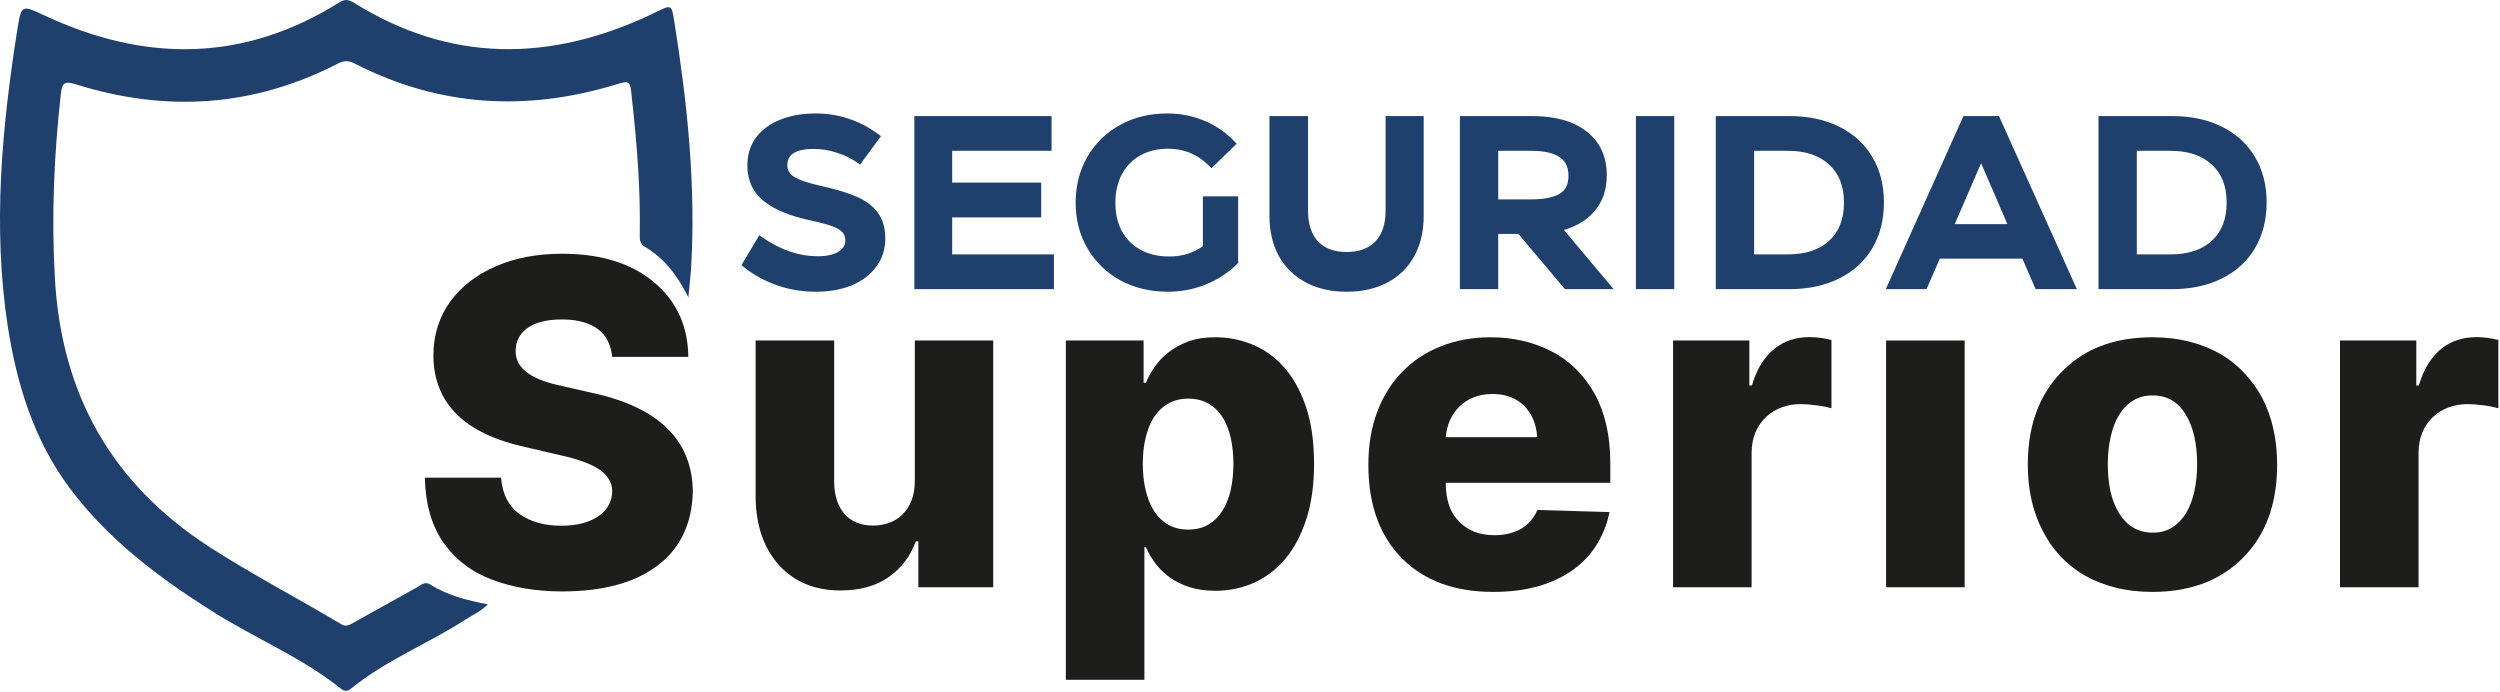
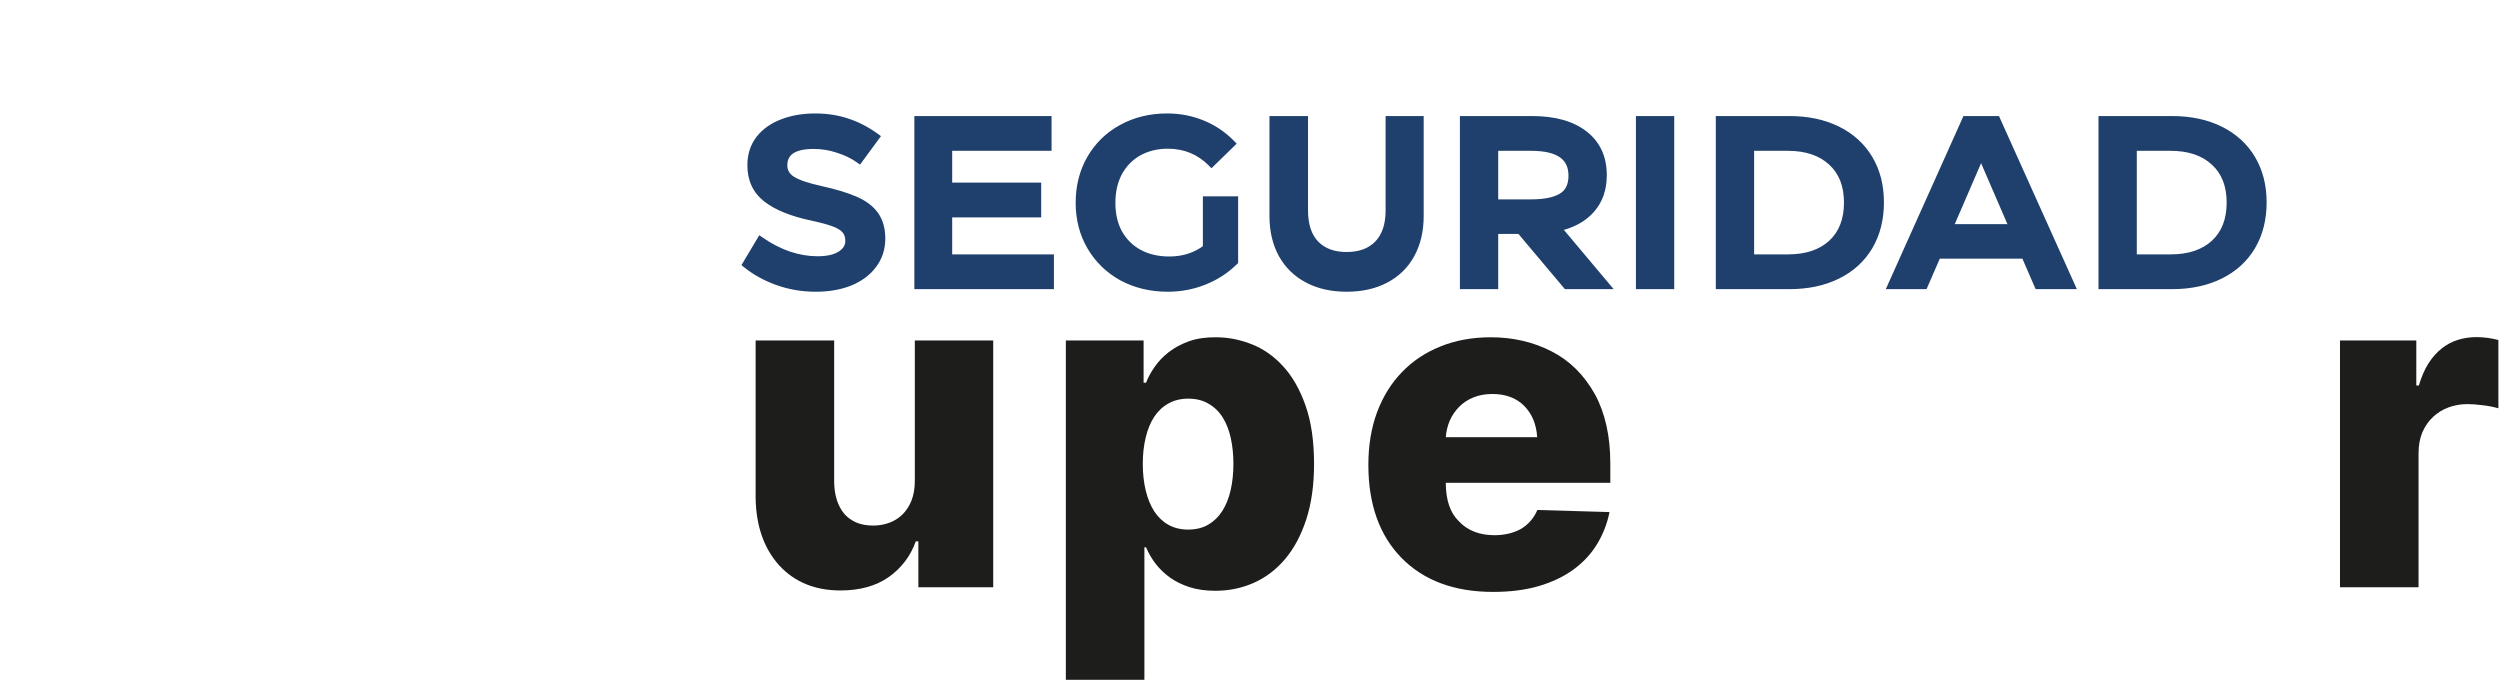
<svg xmlns="http://www.w3.org/2000/svg" width="1271" height="352" viewBox="0 0 1271 352" fill="none">
  <mask id="path-1-outside-1_112_110" maskUnits="userSpaceOnUse" x="376" y="57" width="777" height="92" fill="black">
    <rect fill="white" x="376" y="57" width="777" height="92" />
    <path d="M414.72 146.32C408 146.32 401.6 145.24 395.52 143.08C389.44 140.92 384.12 138 379.56 134.32L386.64 122.44C396.16 129 405.84 132.28 415.68 132.28C420.8 132.28 424.76 131.36 427.56 129.52C430.36 127.68 431.76 125.32 431.76 122.44C431.76 120.12 431.12 118.24 429.84 116.8C428.56 115.36 426.6 114.16 423.96 113.2C421.4 112.24 417.72 111.24 412.92 110.2C402.68 108.04 394.96 104.92 389.76 100.84C384.56 96.76 381.96 91.16 381.96 84.04C381.96 78.92 383.36 74.52 386.16 70.84C389.04 67.16 392.92 64.4 397.8 62.56C402.68 60.64 408.24 59.68 414.48 59.68C420.32 59.68 425.72 60.52 430.68 62.2C435.64 63.8 440.44 66.28 445.08 69.64L436.8 80.92C433.76 78.76 430.2 77.04 426.12 75.76C422.12 74.4 417.96 73.72 413.64 73.72C403.4 73.72 398.28 77.2 398.28 84.16C398.28 87.2 399.68 89.64 402.48 91.48C405.36 93.32 410.24 95 417.12 96.52C424.4 98.12 430.24 99.88 434.64 101.8C439.12 103.72 442.48 106.24 444.72 109.36C446.96 112.48 448.08 116.44 448.08 121.24C448.08 126.36 446.64 130.8 443.76 134.56C440.96 138.32 437.04 141.24 432 143.32C426.96 145.32 421.2 146.32 414.72 146.32ZM482.093 108.52V131.32H533.813V145H466.853V61H532.613V74.68H482.093V94.84H527.333V108.52H482.093ZM593.744 146.32C585.184 146.32 577.464 144.48 570.584 140.8C563.784 137.04 558.464 131.88 554.624 125.32C550.784 118.76 548.864 111.36 548.864 103.12C548.864 94.8 550.744 87.36 554.504 80.8C558.344 74.16 563.624 69 570.344 65.32C577.144 61.56 584.824 59.68 593.384 59.68C599.624 59.68 605.504 60.8 611.024 63.04C616.624 65.28 621.584 68.6 625.904 73L615.944 82.72C609.864 76.64 602.464 73.6 593.744 73.6C588.224 73.6 583.264 74.8 578.864 77.2C574.544 79.6 571.144 83.04 568.664 87.52C566.264 92 565.064 97.2 565.064 103.12C565.064 109.04 566.264 114.2 568.664 118.6C571.144 123 574.584 126.4 578.984 128.8C583.464 131.2 588.624 132.4 594.464 132.4C601.824 132.4 608.184 130.32 613.544 126.16V101.8H627.464V132.88C623.064 137.2 617.944 140.52 612.104 142.84C606.264 145.16 600.144 146.32 593.744 146.32ZM684.6 146.32C677.08 146.32 670.52 144.84 664.92 141.88C659.32 138.92 655 134.72 651.96 129.28C648.92 123.76 647.4 117.28 647.4 109.84V61H663V106.96C663 114.4 664.88 120.12 668.64 124.12C672.48 128.12 677.8 130.12 684.6 130.12C691.48 130.12 696.84 128.12 700.68 124.12C704.52 120.12 706.44 114.4 706.44 106.96V61H721.8V109.84C721.8 117.28 720.28 123.76 717.24 129.28C714.28 134.72 710 138.92 704.4 141.88C698.8 144.84 692.2 146.32 684.6 146.32ZM796.532 145L772.892 116.92H759.692V145H744.212V61H778.892C790.252 61 799.092 63.48 805.412 68.44C811.732 73.32 814.892 80.2 814.892 89.08C814.892 96.12 812.852 101.92 808.772 106.48C804.772 111.04 799.012 114.12 791.492 115.72L816.092 145H796.532ZM759.692 74.68V103.36H778.412C785.372 103.36 790.612 102.28 794.132 100.12C797.652 97.96 799.412 94.36 799.412 89.32C799.412 79.56 792.452 74.68 778.532 74.68H759.692ZM849.176 145H833.696V61H849.176V145ZM874.313 145V61H909.713C918.993 61 927.113 62.72 934.073 66.16C941.033 69.6 946.393 74.48 950.153 80.8C953.913 87.12 955.793 94.48 955.793 102.88C955.793 111.36 953.913 118.8 950.153 125.2C946.393 131.52 941.033 136.4 934.073 139.84C927.113 143.28 918.993 145 909.713 145H874.313ZM909.113 131.32C918.473 131.32 925.873 128.84 931.313 123.88C936.753 118.84 939.473 111.88 939.473 103C939.473 94.12 936.753 87.2 931.313 82.24C925.873 77.2 918.433 74.68 908.993 74.68H889.793V131.32H909.113ZM1052.79 145H1036.23L1029.51 129.52H984.869L978.149 145H961.829L999.509 61H1014.99L1052.79 145ZM1007.19 77.92L990.749 115.96H1023.63L1007.19 77.92ZM1068.87 145V61H1104.27C1113.55 61 1121.67 62.72 1128.63 66.16C1135.59 69.6 1140.95 74.48 1144.71 80.8C1148.47 87.12 1150.35 94.48 1150.35 102.88C1150.35 111.36 1148.47 118.8 1144.71 125.2C1140.95 131.52 1135.59 136.4 1128.63 139.84C1121.67 143.28 1113.55 145 1104.27 145H1068.87ZM1103.67 131.32C1113.03 131.32 1120.43 128.84 1125.87 123.88C1131.31 118.84 1134.03 111.88 1134.03 103C1134.03 94.12 1131.31 87.2 1125.87 82.24C1120.43 77.2 1112.99 74.68 1103.55 74.68H1084.35V131.32H1103.67Z" />
  </mask>
  <path d="M414.72 146.32C408 146.32 401.6 145.24 395.52 143.08C389.44 140.92 384.12 138 379.56 134.32L386.64 122.44C396.16 129 405.84 132.28 415.68 132.28C420.8 132.28 424.76 131.36 427.56 129.52C430.36 127.68 431.76 125.32 431.76 122.44C431.76 120.12 431.12 118.24 429.84 116.8C428.56 115.36 426.6 114.16 423.96 113.2C421.4 112.24 417.72 111.24 412.92 110.2C402.68 108.04 394.96 104.92 389.76 100.84C384.56 96.76 381.96 91.16 381.96 84.04C381.96 78.92 383.36 74.52 386.16 70.84C389.04 67.16 392.92 64.4 397.8 62.56C402.68 60.64 408.24 59.68 414.48 59.68C420.32 59.68 425.72 60.52 430.68 62.2C435.64 63.8 440.44 66.28 445.08 69.64L436.8 80.92C433.76 78.76 430.2 77.04 426.12 75.76C422.12 74.4 417.96 73.72 413.64 73.72C403.4 73.72 398.28 77.2 398.28 84.16C398.28 87.2 399.68 89.64 402.48 91.48C405.36 93.32 410.24 95 417.12 96.52C424.4 98.12 430.24 99.88 434.64 101.8C439.12 103.72 442.48 106.24 444.72 109.36C446.96 112.48 448.08 116.44 448.08 121.24C448.08 126.36 446.64 130.8 443.76 134.56C440.96 138.32 437.04 141.24 432 143.32C426.96 145.32 421.2 146.32 414.72 146.32ZM482.093 108.52V131.32H533.813V145H466.853V61H532.613V74.68H482.093V94.84H527.333V108.52H482.093ZM593.744 146.32C585.184 146.32 577.464 144.48 570.584 140.8C563.784 137.04 558.464 131.88 554.624 125.32C550.784 118.76 548.864 111.36 548.864 103.12C548.864 94.8 550.744 87.36 554.504 80.8C558.344 74.16 563.624 69 570.344 65.32C577.144 61.56 584.824 59.68 593.384 59.68C599.624 59.68 605.504 60.8 611.024 63.04C616.624 65.28 621.584 68.6 625.904 73L615.944 82.72C609.864 76.64 602.464 73.6 593.744 73.6C588.224 73.6 583.264 74.8 578.864 77.2C574.544 79.6 571.144 83.04 568.664 87.52C566.264 92 565.064 97.2 565.064 103.12C565.064 109.04 566.264 114.2 568.664 118.6C571.144 123 574.584 126.4 578.984 128.8C583.464 131.2 588.624 132.4 594.464 132.4C601.824 132.4 608.184 130.32 613.544 126.16V101.8H627.464V132.88C623.064 137.2 617.944 140.52 612.104 142.84C606.264 145.16 600.144 146.32 593.744 146.32ZM684.6 146.32C677.08 146.32 670.52 144.84 664.92 141.88C659.32 138.92 655 134.72 651.96 129.28C648.92 123.76 647.4 117.28 647.4 109.84V61H663V106.96C663 114.4 664.88 120.12 668.64 124.12C672.48 128.12 677.8 130.12 684.6 130.12C691.48 130.12 696.84 128.12 700.68 124.12C704.52 120.12 706.44 114.4 706.44 106.96V61H721.8V109.84C721.8 117.28 720.28 123.76 717.24 129.28C714.28 134.72 710 138.92 704.4 141.88C698.8 144.84 692.2 146.32 684.6 146.32ZM796.532 145L772.892 116.92H759.692V145H744.212V61H778.892C790.252 61 799.092 63.48 805.412 68.44C811.732 73.32 814.892 80.2 814.892 89.08C814.892 96.12 812.852 101.92 808.772 106.48C804.772 111.04 799.012 114.12 791.492 115.72L816.092 145H796.532ZM759.692 74.68V103.36H778.412C785.372 103.36 790.612 102.28 794.132 100.12C797.652 97.96 799.412 94.36 799.412 89.32C799.412 79.56 792.452 74.68 778.532 74.68H759.692ZM849.176 145H833.696V61H849.176V145ZM874.313 145V61H909.713C918.993 61 927.113 62.72 934.073 66.16C941.033 69.6 946.393 74.48 950.153 80.8C953.913 87.12 955.793 94.48 955.793 102.88C955.793 111.36 953.913 118.8 950.153 125.2C946.393 131.52 941.033 136.4 934.073 139.84C927.113 143.28 918.993 145 909.713 145H874.313ZM909.113 131.32C918.473 131.32 925.873 128.84 931.313 123.88C936.753 118.84 939.473 111.88 939.473 103C939.473 94.12 936.753 87.2 931.313 82.24C925.873 77.2 918.433 74.68 908.993 74.68H889.793V131.32H909.113ZM1052.79 145H1036.23L1029.51 129.52H984.869L978.149 145H961.829L999.509 61H1014.99L1052.79 145ZM1007.19 77.92L990.749 115.96H1023.63L1007.19 77.92ZM1068.87 145V61H1104.27C1113.55 61 1121.67 62.72 1128.63 66.16C1135.59 69.6 1140.95 74.48 1144.71 80.8C1148.47 87.12 1150.35 94.48 1150.35 102.88C1150.35 111.36 1148.47 118.8 1144.71 125.2C1140.95 131.52 1135.59 136.4 1128.63 139.84C1121.67 143.28 1113.55 145 1104.27 145H1068.87ZM1103.67 131.32C1113.03 131.32 1120.43 128.84 1125.87 123.88C1131.31 118.84 1134.03 111.88 1134.03 103C1134.03 94.12 1131.31 87.2 1125.87 82.24C1120.43 77.2 1112.99 74.68 1103.55 74.68H1084.35V131.32H1103.67Z" fill="#1F406D" />
  <path d="M395.52 143.08L394.85 144.965L395.52 143.08ZM379.56 134.32L377.842 133.296L376.954 134.787L378.304 135.876L379.56 134.32ZM386.64 122.44L387.775 120.793L386.016 119.581L384.922 121.416L386.64 122.44ZM423.96 113.2L423.258 115.073L423.267 115.076L423.277 115.08L423.96 113.2ZM412.92 110.2L413.344 108.245L413.333 108.243L412.92 110.2ZM389.76 100.84L390.995 99.266L390.995 99.266L389.76 100.84ZM386.16 70.84L384.585 69.607L384.577 69.618L384.568 69.629L386.16 70.84ZM397.8 62.56L398.506 64.431L398.519 64.426L398.532 64.421L397.8 62.56ZM430.68 62.2L430.038 64.094L430.052 64.099L430.066 64.103L430.68 62.2ZM445.08 69.64L446.692 70.823L447.883 69.201L446.253 68.02L445.08 69.64ZM436.8 80.92L435.642 82.55L437.247 83.691L438.412 82.103L436.8 80.92ZM426.12 75.76L425.476 77.653L425.499 77.661L425.521 77.668L426.12 75.76ZM402.48 91.48L401.382 93.151L401.392 93.159L401.403 93.165L402.48 91.48ZM417.12 96.52L416.689 98.473L416.691 98.473L417.12 96.52ZM434.64 101.8L433.84 103.633L433.852 103.638L434.64 101.8ZM443.76 134.56L442.172 133.344L442.164 133.355L442.156 133.365L443.76 134.56ZM432 143.32L432.738 145.179L432.75 145.174L432.763 145.169L432 143.32ZM414.72 146.32V144.32C408.219 144.32 402.046 143.276 396.19 141.195L395.52 143.08L394.85 144.965C401.154 147.204 407.781 148.32 414.72 148.32V146.32ZM395.52 143.08L396.19 141.195C390.301 139.103 385.184 136.288 380.816 132.764L379.56 134.32L378.304 135.876C383.056 139.712 388.579 142.737 394.85 144.965L395.52 143.08ZM379.56 134.32L381.278 135.344L388.358 123.464L386.64 122.44L384.922 121.416L377.842 133.296L379.56 134.32ZM386.64 122.44L385.505 124.087C395.299 130.836 405.368 134.28 415.68 134.28V132.28V130.28C406.312 130.28 397.021 127.164 387.775 120.793L386.64 122.44ZM415.68 132.28V134.28C420.999 134.28 425.402 133.331 428.658 131.191L427.56 129.52L426.462 127.849C424.118 129.389 420.601 130.28 415.68 130.28V132.28ZM427.56 129.52L428.658 131.191C431.914 129.052 433.76 126.112 433.76 122.44H431.76H429.76C429.76 124.528 428.806 126.308 426.462 127.849L427.56 129.52ZM431.76 122.44H433.76C433.76 119.735 433.004 117.349 431.335 115.471L429.84 116.8L428.345 118.129C429.236 119.131 429.76 120.505 429.76 122.44H431.76ZM429.84 116.8L431.335 115.471C429.756 113.695 427.462 112.345 424.643 111.32L423.96 113.2L423.277 115.08C425.738 115.975 427.364 117.025 428.345 118.129L429.84 116.8ZM423.96 113.2L424.662 111.327C421.967 110.317 418.176 109.292 413.344 108.245L412.92 110.2L412.496 112.155C417.264 113.188 420.833 114.163 423.258 115.073L423.96 113.2ZM412.92 110.2L413.333 108.243C403.236 106.113 395.853 103.079 390.995 99.266L389.76 100.84L388.525 102.413C394.067 106.761 402.124 109.967 412.507 112.157L412.92 110.2ZM389.76 100.84L390.995 99.266C386.319 95.598 383.96 90.6 383.96 84.04H381.96H379.96C379.96 91.72 382.801 97.922 388.525 102.413L389.76 100.84ZM381.96 84.04H383.96C383.96 79.308 385.245 75.345 387.752 72.051L386.16 70.84L384.568 69.629C381.475 73.695 379.96 78.532 379.96 84.04H381.96ZM386.16 70.84L387.735 72.073C390.364 68.714 393.928 66.157 398.506 64.431L397.8 62.56L397.094 60.689C391.912 62.642 387.716 65.606 384.585 69.607L386.16 70.84ZM397.8 62.56L398.532 64.421C403.139 62.608 408.444 61.68 414.48 61.68V59.68V57.68C408.036 57.68 402.221 58.672 397.068 60.699L397.8 62.56ZM414.48 59.68V61.68C420.127 61.68 425.307 62.492 430.038 64.094L430.68 62.2L431.322 60.306C426.133 58.548 420.513 57.68 414.48 57.68V59.68ZM430.68 62.2L430.066 64.103C434.807 65.633 439.42 68.011 443.907 71.26L445.08 69.64L446.253 68.02C441.46 64.549 436.473 61.967 431.294 60.297L430.68 62.2ZM445.08 69.64L443.468 68.457L435.188 79.737L436.8 80.92L438.412 82.103L446.692 70.823L445.08 69.64ZM436.8 80.92L437.958 79.29C434.725 76.992 430.97 75.185 426.719 73.852L426.12 75.76L425.521 77.668C429.43 78.895 432.795 80.528 435.642 82.55L436.8 80.92ZM426.12 75.76L426.764 73.867C422.552 72.434 418.174 71.72 413.64 71.72V73.72V75.72C417.746 75.72 421.688 76.366 425.476 77.653L426.12 75.76ZM413.64 73.72V71.72C408.356 71.72 404.04 72.606 400.996 74.676C397.813 76.839 396.28 80.114 396.28 84.16H398.28H400.28C400.28 81.246 401.307 79.301 403.244 77.984C405.32 76.573 408.684 75.72 413.64 75.72V73.72ZM398.28 84.16H396.28C396.28 87.951 398.087 90.986 401.382 93.151L402.48 91.48L403.578 89.809C401.273 88.294 400.28 86.449 400.28 84.16H398.28ZM402.48 91.48L401.403 93.165C404.597 95.206 409.77 96.944 416.689 98.473L417.12 96.52L417.551 94.567C410.71 93.056 406.123 91.434 403.557 89.795L402.48 91.48ZM417.12 96.52L416.691 98.473C423.905 100.059 429.606 101.785 433.84 103.633L434.64 101.8L435.44 99.967C430.874 97.975 424.895 96.181 417.549 94.567L417.12 96.52ZM434.64 101.8L433.852 103.638C438.086 105.453 441.118 107.772 443.095 110.526L444.72 109.36L446.345 108.194C443.842 104.708 440.154 101.987 435.428 99.962L434.64 101.8ZM444.72 109.36L443.095 110.526C445.036 113.23 446.08 116.753 446.08 121.24H448.08H450.08C450.08 116.127 448.884 111.73 446.345 108.194L444.72 109.36ZM448.08 121.24H446.08C446.08 125.958 444.763 129.962 442.172 133.344L443.76 134.56L445.348 135.776C448.517 131.638 450.08 126.762 450.08 121.24H448.08ZM443.76 134.56L442.156 133.365C439.605 136.791 435.998 139.506 431.237 141.471L432 143.32L432.763 145.169C438.082 142.974 442.315 139.849 445.364 135.755L443.76 134.56ZM432 143.32L431.262 141.461C426.498 143.352 420.996 144.32 414.72 144.32V146.32V148.32C421.404 148.32 427.422 147.288 432.738 145.179L432 143.32ZM482.093 108.52V106.52H480.093V108.52H482.093ZM482.093 131.32H480.093V133.32H482.093V131.32ZM533.813 131.32H535.813V129.32H533.813V131.32ZM533.813 145V147H535.813V145H533.813ZM466.853 145H464.853V147H466.853V145ZM466.853 61V59H464.853V61H466.853ZM532.613 61H534.613V59H532.613V61ZM532.613 74.68V76.68H534.613V74.68H532.613ZM482.093 74.68V72.68H480.093V74.68H482.093ZM482.093 94.84H480.093V96.84H482.093V94.84ZM527.333 94.84H529.333V92.84H527.333V94.84ZM527.333 108.52V110.52H529.333V108.52H527.333ZM482.093 108.52H480.093V131.32H482.093H484.093V108.52H482.093ZM482.093 131.32V133.32H533.813V131.32V129.32H482.093V131.32ZM533.813 131.32H531.813V145H533.813H535.813V131.32H533.813ZM533.813 145V143H466.853V145V147H533.813V145ZM466.853 145H468.853V61H466.853H464.853V145H466.853ZM466.853 61V63H532.613V61V59H466.853V61ZM532.613 61H530.613V74.68H532.613H534.613V61H532.613ZM532.613 74.68V72.68H482.093V74.68V76.68H532.613V74.68ZM482.093 74.68H480.093V94.84H482.093H484.093V74.68H482.093ZM482.093 94.84V96.84H527.333V94.84V92.84H482.093V94.84ZM527.333 94.84H525.333V108.52H527.333H529.333V94.84H527.333ZM527.333 108.52V106.52H482.093V108.52V110.52H527.333V108.52ZM570.584 140.8L569.616 142.55L569.628 142.557L569.641 142.564L570.584 140.8ZM554.504 80.8L552.773 79.799L552.769 79.805L554.504 80.8ZM570.344 65.32L571.305 67.074L571.312 67.07L570.344 65.32ZM611.024 63.04L610.272 64.893L610.281 64.897L611.024 63.04ZM625.904 73L627.301 74.431L628.737 73.03L627.331 71.599L625.904 73ZM615.944 82.72L614.53 84.134L615.927 85.531L617.341 84.151L615.944 82.72ZM578.864 77.2L577.906 75.444L577.9 75.448L577.893 75.452L578.864 77.2ZM568.664 87.52L566.914 86.551L566.908 86.563L566.901 86.576L568.664 87.52ZM568.664 118.6L566.908 119.558L566.915 119.57L566.922 119.582L568.664 118.6ZM578.984 128.8L578.026 130.556L578.033 130.559L578.04 130.563L578.984 128.8ZM613.544 126.16L614.77 127.74L615.544 127.139V126.16H613.544ZM613.544 101.8V99.8H611.544V101.8H613.544ZM627.464 101.8H629.464V99.8H627.464V101.8ZM627.464 132.88L628.865 134.307L629.464 133.719V132.88H627.464ZM612.104 142.84L611.366 140.981L612.104 142.84ZM593.744 146.32V144.32C585.481 144.32 578.09 142.547 571.527 139.036L570.584 140.8L569.641 142.564C576.838 146.413 584.888 148.32 593.744 148.32V146.32ZM570.584 140.8L571.552 139.05C565.059 135.46 560.004 130.552 556.35 124.31L554.624 125.32L552.898 126.33C556.924 133.208 562.509 138.62 569.616 142.55L570.584 140.8ZM554.624 125.32L556.35 124.31C552.704 118.082 550.864 111.036 550.864 103.12H548.864H546.864C546.864 111.684 548.864 119.438 552.898 126.33L554.624 125.32ZM548.864 103.12H550.864C550.864 95.113 552.67 88.022 556.239 81.795L554.504 80.8L552.769 79.805C548.818 86.698 546.864 94.487 546.864 103.12H548.864ZM554.504 80.8L556.235 81.801C559.892 75.478 564.906 70.578 571.305 67.074L570.344 65.32L569.383 63.566C562.342 67.422 556.796 72.842 552.773 79.799L554.504 80.8ZM570.344 65.32L571.312 67.07C577.786 63.49 585.127 61.68 593.384 61.68V59.68V57.68C584.521 57.68 576.502 59.63 569.376 63.57L570.344 65.32ZM593.384 59.68V61.68C599.379 61.68 605.002 62.755 610.272 64.893L611.024 63.04L611.776 61.187C606.006 58.845 599.869 57.68 593.384 57.68V59.68ZM611.024 63.04L610.281 64.897C615.618 67.032 620.347 70.194 624.477 74.401L625.904 73L627.331 71.599C622.822 67.006 617.63 63.528 611.767 61.183L611.024 63.04ZM625.904 73L624.507 71.569L614.547 81.289L615.944 82.72L617.341 84.151L627.301 74.431L625.904 73ZM615.944 82.72L617.358 81.306C610.897 74.845 602.986 71.6 593.744 71.6V73.6V75.6C601.942 75.6 608.831 78.435 614.53 84.134L615.944 82.72ZM593.744 73.6V71.6C587.924 71.6 582.629 72.868 577.906 75.444L578.864 77.2L579.822 78.956C583.899 76.732 588.524 75.6 593.744 75.6V73.6ZM578.864 77.2L577.893 75.452C573.233 78.04 569.569 81.756 566.914 86.551L568.664 87.52L570.414 88.489C572.719 84.324 575.855 81.16 579.835 78.948L578.864 77.2ZM568.664 87.52L566.901 86.576C564.322 91.391 563.064 96.925 563.064 103.12H565.064H567.064C567.064 97.475 568.206 92.609 570.427 88.464L568.664 87.52ZM565.064 103.12H563.064C563.064 109.314 564.321 114.815 566.908 119.558L568.664 118.6L570.42 117.642C568.207 113.585 567.064 108.766 567.064 103.12H565.064ZM568.664 118.6L566.922 119.582C569.584 124.306 573.295 127.975 578.026 130.556L578.984 128.8L579.942 127.044C575.873 124.825 572.704 121.694 570.406 117.618L568.664 118.6ZM578.984 128.8L578.04 130.563C582.851 133.14 588.344 134.4 594.464 134.4V132.4V130.4C588.904 130.4 584.077 129.26 579.929 127.037L578.984 128.8ZM594.464 132.4V134.4C602.228 134.4 609.029 132.196 614.77 127.74L613.544 126.16L612.318 124.58C607.339 128.444 601.42 130.4 594.464 130.4V132.4ZM613.544 126.16H615.544V101.8H613.544H611.544V126.16H613.544ZM613.544 101.8V103.8H627.464V101.8V99.8H613.544V101.8ZM627.464 101.8H625.464V132.88H627.464H629.464V101.8H627.464ZM627.464 132.88L626.063 131.453C621.857 135.583 616.963 138.758 611.366 140.981L612.104 142.84L612.842 144.699C618.925 142.282 624.272 138.817 628.865 134.307L627.464 132.88ZM612.104 142.84L611.366 140.981C605.765 143.206 599.896 144.32 593.744 144.32V146.32V148.32C600.392 148.32 606.763 147.114 612.842 144.699L612.104 142.84ZM664.92 141.88L663.985 143.648L663.985 143.648L664.92 141.88ZM651.96 129.28L650.208 130.245L650.214 130.256L651.96 129.28ZM647.4 61V59H645.4V61H647.4ZM663 61H665V59H663V61ZM668.64 124.12L667.183 125.49L667.19 125.497L667.197 125.505L668.64 124.12ZM700.68 124.12L699.237 122.735L699.237 122.735L700.68 124.12ZM706.44 61V59H704.44V61H706.44ZM721.8 61H723.8V59H721.8V61ZM717.24 129.28L715.488 128.315L715.483 128.324L717.24 129.28ZM704.4 141.88L703.465 140.112L704.4 141.88ZM684.6 146.32V144.32C677.345 144.32 671.117 142.893 665.855 140.112L664.92 141.88L663.985 143.648C669.923 146.787 676.815 148.32 684.6 148.32V146.32ZM664.92 141.88L665.855 140.112C660.59 137.329 656.554 133.402 653.706 128.304L651.96 129.28L650.214 130.256C653.446 136.038 658.05 140.511 663.985 143.648L664.92 141.88ZM651.96 129.28L653.712 128.315C650.862 123.14 649.4 117.004 649.4 109.84H647.4H645.4C645.4 117.556 646.978 124.38 650.208 130.245L651.96 129.28ZM647.4 109.84H649.4V61H647.4H645.4V109.84H647.4ZM647.4 61V63H663V61V59H647.4V61ZM663 61H661V106.96H663H665V61H663ZM663 106.96H661C661 114.725 662.966 121.004 667.183 125.49L668.64 124.12L670.097 122.75C666.794 119.236 665 114.075 665 106.96H663ZM668.64 124.12L667.197 125.505C671.497 129.984 677.387 132.12 684.6 132.12V130.12V128.12C678.213 128.12 673.463 126.256 670.083 122.735L668.64 124.12ZM684.6 130.12V132.12C691.885 132.12 697.819 129.988 702.123 125.505L700.68 124.12L699.237 122.735C695.861 126.252 691.075 128.12 684.6 128.12V130.12ZM700.68 124.12L702.123 125.505C706.429 121.02 708.44 114.736 708.44 106.96H706.44H704.44C704.44 114.064 702.611 119.22 699.237 122.735L700.68 124.12ZM706.44 106.96H708.44V61H706.44H704.44V106.96H706.44ZM706.44 61V63H721.8V61V59H706.44V61ZM721.8 61H719.8V109.84H721.8H723.8V61H721.8ZM721.8 109.84H719.8C719.8 117.004 718.338 123.14 715.488 128.315L717.24 129.28L718.992 130.245C722.222 124.38 723.8 117.556 723.8 109.84H721.8ZM717.24 129.28L715.483 128.324C712.716 133.41 708.726 137.331 703.465 140.112L704.4 141.88L705.335 143.648C711.274 140.509 715.844 136.03 718.997 130.236L717.24 129.28ZM704.4 141.88L703.465 140.112C698.206 142.892 691.939 144.32 684.6 144.32V146.32V148.32C692.461 148.32 699.394 146.788 705.335 143.648L704.4 141.88ZM796.532 145L795.002 146.288L795.601 147H796.532V145ZM772.892 116.92L774.422 115.632L773.823 114.92H772.892V116.92ZM759.692 116.92V114.92H757.692V116.92H759.692ZM759.692 145V147H761.692V145H759.692ZM744.212 145H742.212V147H744.212V145ZM744.212 61V59H742.212V61H744.212ZM805.412 68.44L804.177 70.013L804.183 70.018L804.19 70.023L805.412 68.44ZM808.772 106.48L807.281 105.146L807.275 105.154L807.268 105.161L808.772 106.48ZM791.492 115.72L791.076 113.764L787.818 114.457L789.961 117.007L791.492 115.72ZM816.092 145V147H820.384L817.623 143.713L816.092 145ZM759.692 74.68V72.68H757.692V74.68H759.692ZM759.692 103.36H757.692V105.36H759.692V103.36ZM794.132 100.12L793.086 98.415L793.086 98.415L794.132 100.12ZM796.532 145L798.062 143.712L774.422 115.632L772.892 116.92L771.362 118.208L795.002 146.288L796.532 145ZM772.892 116.92V114.92H759.692V116.92V118.92H772.892V116.92ZM759.692 116.92H757.692V145H759.692H761.692V116.92H759.692ZM759.692 145V143H744.212V145V147H759.692V145ZM744.212 145H746.212V61H744.212H742.212V145H744.212ZM744.212 61V63H778.892V61V59H744.212V61ZM778.892 61V63C789.985 63 798.329 65.424 804.177 70.013L805.412 68.44L806.647 66.867C799.854 61.536 790.518 59 778.892 59V61ZM805.412 68.44L804.19 70.023C809.959 74.478 812.892 80.74 812.892 89.08H814.892H816.892C816.892 79.66 813.504 72.162 806.634 66.857L805.412 68.44ZM814.892 89.08H812.892C812.892 95.707 810.984 101.008 807.281 105.146L808.772 106.48L810.262 107.814C814.72 102.832 816.892 96.533 816.892 89.08H814.892ZM808.772 106.48L807.268 105.161C803.621 109.319 798.288 112.229 791.076 113.764L791.492 115.72L791.908 117.676C799.736 116.011 805.923 112.761 810.275 107.799L808.772 106.48ZM791.492 115.72L789.961 117.007L814.561 146.287L816.092 145L817.623 143.713L793.023 114.433L791.492 115.72ZM816.092 145V143H796.532V145V147H816.092V145ZM759.692 74.68H757.692V103.36H759.692H761.692V74.68H759.692ZM759.692 103.36V105.36H778.412V103.36V101.36H759.692V103.36ZM778.412 103.36V105.36C785.517 105.36 791.195 104.269 795.178 101.825L794.132 100.12L793.086 98.415C790.029 100.291 785.227 101.36 778.412 101.36V103.36ZM794.132 100.12L795.178 101.825C799.428 99.217 801.412 94.878 801.412 89.32H799.412H797.412C797.412 93.842 795.876 96.703 793.086 98.415L794.132 100.12ZM799.412 89.32H801.412C801.412 83.899 799.439 79.576 795.34 76.702C791.37 73.919 785.664 72.68 778.532 72.68V74.68V76.68C785.319 76.68 790.053 77.881 793.044 79.978C795.905 81.984 797.412 84.981 797.412 89.32H799.412ZM778.532 74.68V72.68H759.692V74.68V76.68H778.532V74.68ZM849.176 145V147H851.176V145H849.176ZM833.696 145H831.696V147H833.696V145ZM833.696 61V59H831.696V61H833.696ZM849.176 61H851.176V59H849.176V61ZM849.176 145V143H833.696V145V147H849.176V145ZM833.696 145H835.696V61H833.696H831.696V145H833.696ZM833.696 61V63H849.176V61V59H833.696V61ZM849.176 61H847.176V145H849.176H851.176V61H849.176ZM874.313 145H872.313V147H874.313V145ZM874.313 61V59H872.313V61H874.313ZM934.073 66.16L933.187 67.953L933.187 67.953L934.073 66.16ZM950.153 125.2L951.872 126.223L951.878 126.213L950.153 125.2ZM934.073 139.84L933.187 138.047L934.073 139.84ZM931.313 123.88L932.661 125.358L932.667 125.353L932.673 125.347L931.313 123.88ZM931.313 82.24L929.954 83.707L929.96 83.713L929.966 83.718L931.313 82.24ZM889.793 74.68V72.68H887.793V74.68H889.793ZM889.793 131.32H887.793V133.32H889.793V131.32ZM874.313 145H876.313V61H874.313H872.313V145H874.313ZM874.313 61V63H909.713V61V59H874.313V61ZM909.713 61V63C918.746 63 926.552 64.673 933.187 67.953L934.073 66.16L934.96 64.367C927.675 60.767 919.241 59 909.713 59V61ZM934.073 66.16L933.187 67.953C939.821 71.232 944.883 75.853 948.435 81.823L950.153 80.8L951.872 79.777C947.904 73.107 942.245 67.968 934.96 64.367L934.073 66.16ZM950.153 80.8L948.435 81.823C951.986 87.791 953.793 94.788 953.793 102.88H955.793H957.793C957.793 94.172 955.841 86.449 951.872 79.777L950.153 80.8ZM955.793 102.88H953.793C953.793 111.055 951.984 118.136 948.429 124.187L950.153 125.2L951.878 126.213C955.843 119.464 957.793 111.665 957.793 102.88H955.793ZM950.153 125.2L948.435 124.177C944.883 130.147 939.821 134.768 933.187 138.047L934.073 139.84L934.96 141.633C942.245 138.032 947.904 132.893 951.872 126.223L950.153 125.2ZM934.073 139.84L933.187 138.047C926.552 141.327 918.746 143 909.713 143V145V147C919.241 147 927.675 145.233 934.96 141.633L934.073 139.84ZM909.713 145V143H874.313V145V147H909.713V145ZM909.113 131.32V133.32C918.832 133.32 926.761 130.738 932.661 125.358L931.313 123.88L929.966 122.402C924.986 126.942 918.115 129.32 909.113 129.32V131.32ZM931.313 123.88L932.673 125.347C938.601 119.855 941.473 112.318 941.473 103H939.473H937.473C937.473 111.442 934.906 117.825 929.954 122.413L931.313 123.88ZM939.473 103H941.473C941.473 93.683 938.601 86.178 932.661 80.762L931.313 82.24L929.966 83.718C934.906 88.222 937.473 94.557 937.473 103H939.473ZM931.313 82.24L932.673 80.773C926.77 75.304 918.795 72.68 908.993 72.68V74.68V76.68C918.072 76.68 924.977 79.096 929.954 83.707L931.313 82.24ZM908.993 74.68V72.68H889.793V74.68V76.68H908.993V74.68ZM889.793 74.68H887.793V131.32H889.793H891.793V74.68H889.793ZM889.793 131.32V133.32H909.113V131.32V129.32H889.793V131.32ZM1052.79 145V147H1055.88L1054.61 144.179L1052.79 145ZM1036.23 145L1034.39 145.796L1034.92 147H1036.23V145ZM1029.51 129.52L1031.34 128.724L1030.82 127.52H1029.51V129.52ZM984.869 129.52V127.52H983.557L983.034 128.724L984.869 129.52ZM978.149 145V147H979.461L979.984 145.796L978.149 145ZM961.829 145L960.004 144.181L958.74 147H961.829V145ZM999.509 61V59H998.214L997.684 60.181L999.509 61ZM1014.99 61L1016.81 60.179L1016.28 59H1014.99V61ZM1007.19 77.92L1009.02 77.127L1007.19 72.879L1005.35 77.127L1007.19 77.92ZM990.749 115.96L988.913 115.167L987.706 117.96H990.749V115.96ZM1023.63 115.96V117.96H1026.67L1025.46 115.167L1023.63 115.96ZM1052.79 145V143H1036.23V145V147H1052.79V145ZM1036.23 145L1038.06 144.204L1031.34 128.724L1029.51 129.52L1027.67 130.316L1034.39 145.796L1036.23 145ZM1029.51 129.52V127.52H984.869V129.52V131.52H1029.51V129.52ZM984.869 129.52L983.034 128.724L976.314 144.204L978.149 145L979.984 145.796L986.704 130.316L984.869 129.52ZM978.149 145V143H961.829V145V147H978.149V145ZM961.829 145L963.654 145.819L1001.33 61.819L999.509 61L997.684 60.181L960.004 144.181L961.829 145ZM999.509 61V63H1014.99V61V59H999.509V61ZM1014.99 61L1013.17 61.821L1050.97 145.821L1052.79 145L1054.61 144.179L1016.81 60.179L1014.99 61ZM1007.19 77.92L1005.35 77.127L988.913 115.167L990.749 115.96L992.585 116.753L1009.02 78.713L1007.19 77.92ZM990.749 115.96V117.96H1023.63V115.96V113.96H990.749V115.96ZM1023.63 115.96L1025.46 115.167L1009.02 77.127L1007.19 77.92L1005.35 78.713L1021.79 116.753L1023.63 115.96ZM1068.87 145H1066.87V147H1068.87V145ZM1068.87 61V59H1066.87V61H1068.87ZM1128.63 66.16L1127.74 67.953L1127.74 67.953L1128.63 66.16ZM1144.71 125.2L1146.43 126.223L1146.43 126.213L1144.71 125.2ZM1128.63 139.84L1127.74 138.047L1128.63 139.84ZM1125.87 123.88L1127.22 125.358L1127.22 125.353L1127.23 125.347L1125.87 123.88ZM1125.87 82.24L1124.51 83.707L1124.51 83.713L1124.52 83.718L1125.87 82.24ZM1084.35 74.68V72.68H1082.35V74.68H1084.35ZM1084.35 131.32H1082.35V133.32H1084.35V131.32ZM1068.87 145H1070.87V61H1068.87H1066.87V145H1068.87ZM1068.87 61V63H1104.27V61V59H1068.87V61ZM1104.27 61V63C1113.3 63 1121.11 64.673 1127.74 67.953L1128.63 66.16L1129.51 64.367C1122.23 60.767 1113.8 59 1104.27 59V61ZM1128.63 66.16L1127.74 67.953C1134.38 71.232 1139.44 75.853 1142.99 81.823L1144.71 80.8L1146.43 79.777C1142.46 73.107 1136.8 67.968 1129.51 64.367L1128.63 66.16ZM1144.71 80.8L1142.99 81.823C1146.54 87.791 1148.35 94.788 1148.35 102.88H1150.35H1152.35C1152.35 94.172 1150.4 86.449 1146.43 79.777L1144.71 80.8ZM1150.35 102.88H1148.35C1148.35 111.055 1146.54 118.136 1142.98 124.187L1144.71 125.2L1146.43 126.213C1150.4 119.464 1152.35 111.665 1152.35 102.88H1150.35ZM1144.71 125.2L1142.99 124.177C1139.44 130.147 1134.38 134.768 1127.74 138.047L1128.63 139.84L1129.51 141.633C1136.8 138.032 1142.46 132.893 1146.43 126.223L1144.71 125.2ZM1128.63 139.84L1127.74 138.047C1121.11 141.327 1113.3 143 1104.27 143V145V147C1113.8 147 1122.23 145.233 1129.51 141.633L1128.63 139.84ZM1104.27 145V143H1068.87V145V147H1104.27V145ZM1103.67 131.32V133.32C1113.39 133.32 1121.32 130.738 1127.22 125.358L1125.87 123.88L1124.52 122.402C1119.54 126.942 1112.67 129.32 1103.67 129.32V131.32ZM1125.87 123.88L1127.23 125.347C1133.16 119.855 1136.03 112.318 1136.03 103H1134.03H1132.03C1132.03 111.442 1129.46 117.825 1124.51 122.413L1125.87 123.88ZM1134.03 103H1136.03C1136.03 93.683 1133.16 86.178 1127.22 80.762L1125.87 82.24L1124.52 83.718C1129.46 88.222 1132.03 94.557 1132.03 103H1134.03ZM1125.87 82.24L1127.23 80.773C1121.32 75.304 1113.35 72.68 1103.55 72.68V74.68V76.68C1112.63 76.68 1119.53 79.096 1124.51 83.707L1125.87 82.24ZM1103.55 74.68V72.68H1084.35V74.68V76.68H1103.55V74.68ZM1084.35 74.68H1082.35V131.32H1084.35H1086.35V74.68H1084.35ZM1084.35 131.32V133.32H1103.67V131.32V129.32H1084.35V131.32Z" fill="#1F406D" mask="url(#path-1-outside-1_112_110)" />
  <path d="M1229.59 298.56H1189.65V173.105H1228.45V195.974H1229.75C1231.06 191.564 1232.69 187.807 1234.65 184.703C1236.67 181.599 1238.93 179.068 1241.43 177.107C1243.94 175.147 1246.66 173.704 1249.6 172.778C1252.59 171.853 1255.72 171.39 1258.99 171.39C1262.69 171.39 1266.42 171.88 1270.18 172.86V207.572C1267.73 206.865 1265.06 206.347 1262.18 206.021C1259.35 205.639 1256.79 205.449 1254.5 205.449C1251.12 205.449 1247.94 205.993 1244.94 207.082C1241.95 208.171 1239.31 209.778 1237.02 211.901C1234.73 214.025 1232.91 216.639 1231.55 219.742C1230.24 222.846 1229.59 226.412 1229.59 230.442V298.56Z" fill="#1D1E1C" />
-   <path d="M1094.31 300.928C1087.5 300.928 1081.21 300.193 1075.44 298.723C1069.67 297.253 1064.44 295.184 1059.76 292.516C1055.13 289.793 1051.05 286.553 1047.51 282.796C1043.97 278.985 1041 274.737 1038.61 270.055C1033.49 260.362 1030.93 249.091 1030.93 236.241C1030.93 214.46 1037.9 197.581 1051.84 185.602C1062.73 176.182 1076.88 171.472 1094.31 171.472C1101.22 171.472 1107.57 172.234 1113.34 173.759C1119.11 175.229 1124.31 177.325 1128.94 180.048C1133.57 182.716 1137.62 185.956 1141.11 189.767C1144.65 193.524 1147.64 197.69 1150.09 202.264C1155.16 212.01 1157.69 223.336 1157.69 236.241C1157.69 254.155 1153.03 268.693 1143.72 279.856C1131.96 293.904 1115.49 300.928 1094.31 300.928ZM1094.55 270.79C1098.36 270.79 1101.66 269.891 1104.44 268.094C1107.27 266.298 1109.61 263.847 1111.46 260.744C1113.31 257.585 1114.7 253.91 1115.63 249.717C1116.55 245.47 1117.01 240.896 1117.01 235.996C1117.01 225.378 1115.05 216.911 1111.13 210.594C1107.21 204.224 1101.69 201.038 1094.55 201.038C1090.63 200.984 1087.23 201.882 1084.34 203.734C1081.46 205.531 1079.06 208.035 1077.16 211.248C1075.3 214.406 1073.92 218.136 1072.99 222.438C1072.07 226.685 1071.6 231.204 1071.6 235.996C1071.6 241.005 1072.07 245.634 1072.99 249.881C1073.97 254.128 1075.41 257.803 1077.32 260.907C1079.23 264.011 1081.59 266.434 1084.43 268.176C1087.31 269.919 1090.69 270.79 1094.55 270.79Z" fill="#1D1E1C" />
-   <path d="M998.825 298.56H958.885V173.105H998.825V298.56Z" fill="#1D1E1C" />
-   <path d="M890.518 298.56H850.579V173.105H889.375V195.974H890.682C891.988 191.564 893.622 187.807 895.582 184.703C897.597 181.599 899.857 179.068 902.361 177.107C904.866 175.147 907.589 173.704 910.529 172.778C913.524 171.853 916.655 171.39 919.922 171.39C923.624 171.39 927.354 171.88 931.111 172.86V207.572C928.661 206.865 925.993 206.347 923.107 206.021C920.276 205.639 917.716 205.449 915.43 205.449C912.054 205.449 908.868 205.993 905.873 207.082C902.879 208.171 900.238 209.778 897.951 211.901C895.664 214.025 893.84 216.639 892.479 219.742C891.172 222.846 890.518 226.412 890.518 230.442V298.56Z" fill="#1D1E1C" />
  <path d="M759.138 300.928C739.427 300.928 723.908 295.184 712.583 283.695C701.311 272.206 695.676 256.415 695.676 236.322C695.676 226.467 697.146 217.564 700.086 209.614C703.081 201.61 707.301 194.804 712.746 189.195C718.191 183.532 724.725 179.176 732.348 176.127C740.026 173.023 748.547 171.472 757.913 171.472C769.184 171.472 779.448 173.84 788.705 178.577C797.962 183.26 805.367 190.584 810.921 200.548C816.094 210.132 818.68 221.784 818.68 235.506V245.47H735.044C735.044 254.237 737.276 260.771 741.741 265.072C746.152 269.755 752.196 272.097 759.873 272.097C762.215 272.097 764.474 271.852 766.652 271.362C768.885 270.871 770.927 270.136 772.778 269.156C774.684 268.122 776.372 266.788 777.842 265.154C779.367 263.521 780.619 261.56 781.599 259.273L818.272 260.335C817.074 266.325 814.923 271.824 811.819 276.834C808.77 281.789 804.768 286.063 799.813 289.657C794.912 293.196 789.059 295.973 782.252 297.988C775.446 299.948 767.741 300.928 759.138 300.928ZM781.517 222.274C781.082 215.686 778.877 210.377 774.902 206.347C770.872 202.318 765.482 200.303 758.73 200.303C755.19 200.303 752.005 200.875 749.174 202.018C746.342 203.162 743.919 204.741 741.904 206.756C739.89 208.77 738.284 211.112 737.086 213.78C735.942 216.448 735.261 219.279 735.044 222.274H781.517Z" fill="#1D1E1C" />
  <path d="M581.815 345.605H541.875V173.105H581.407V194.586H582.632C583.666 191.918 585.137 189.223 587.042 186.5C588.948 183.723 591.344 181.218 594.23 178.986C597.116 176.753 600.519 174.929 604.439 173.514C608.414 172.098 612.988 171.417 618.161 171.472C624.314 171.472 630.358 172.642 636.293 174.984C642.283 177.325 647.619 181.055 652.302 186.173C657.039 191.292 660.85 197.962 663.736 206.184C666.622 214.352 668.065 224.262 668.065 235.914C668.065 246.532 666.758 255.87 664.145 263.929C661.531 271.988 657.965 278.712 653.445 284.103C648.926 289.494 643.617 293.55 637.518 296.273C631.42 298.995 624.886 300.357 617.916 300.357C613.07 300.357 608.741 299.758 604.929 298.56C601.172 297.362 597.851 295.756 594.965 293.741C592.079 291.672 589.602 289.303 587.532 286.635C585.518 283.967 583.884 281.163 582.632 278.222H581.815V345.605ZM604.113 269.238C608.033 269.238 611.436 268.394 614.322 266.706C617.208 265.018 619.577 262.704 621.428 259.764C623.334 256.769 624.75 253.229 625.675 249.146C626.601 245.062 627.064 240.624 627.064 235.832C627.064 231.204 626.628 226.875 625.757 222.846C624.886 218.817 623.524 215.305 621.673 212.31C619.822 209.315 617.426 206.974 614.486 205.286C611.6 203.543 608.142 202.672 604.113 202.672C600.301 202.672 596.952 203.489 594.067 205.122C591.181 206.701 588.758 208.961 586.797 211.901C584.892 214.842 583.449 218.354 582.469 222.438C581.488 226.467 580.998 230.932 580.998 235.832C580.998 240.733 581.488 245.225 582.469 249.309C583.449 253.393 584.892 256.932 586.797 259.927C588.703 262.867 591.099 265.154 593.985 266.788C596.871 268.421 600.247 269.238 604.113 269.238Z" fill="#1D1E1C" />
  <path d="M427.28 300.193C414.375 300.193 404.002 295.946 396.161 287.452C388.375 278.849 384.373 267.387 384.155 253.066V173.105H424.094V245.225C424.149 248.547 424.612 251.569 425.483 254.291C426.354 256.959 427.606 259.273 429.24 261.234C430.928 263.14 432.97 264.61 435.366 265.644C437.816 266.679 440.675 267.196 443.942 267.196C446.773 267.196 449.468 266.733 452.028 265.808C454.587 264.882 456.819 263.493 458.725 261.642C460.685 259.736 462.237 257.368 463.381 254.536C464.524 251.65 465.096 248.274 465.096 244.408V173.105H504.954V298.56H466.893V275.2H465.586C462.918 282.715 458.317 288.786 451.783 293.414C445.303 297.934 437.135 300.193 427.28 300.193Z" fill="#1D1E1C" />
-   <path d="M285.751 300.683C272.52 300.683 260.595 298.669 249.977 294.639C239.468 290.664 231.137 284.185 224.984 275.2C219.267 266.706 216.272 255.925 216 242.857H254.714C255.422 251.242 258.58 257.422 264.189 261.397C269.797 265.317 276.821 267.278 285.261 267.278C289.454 267.278 293.157 266.842 296.369 265.971C299.636 265.045 302.359 263.793 304.537 262.214C306.769 260.635 308.43 258.783 309.519 256.66C310.663 254.536 311.234 252.249 311.234 249.799C311.234 245.443 309.138 241.795 304.945 238.854C300.753 235.914 293.919 233.409 284.445 231.34L266.966 227.256C236.147 220.504 220.601 205.068 220.329 180.946C220.329 175.501 221.091 170.437 222.616 165.754C224.14 161.071 226.291 156.852 229.068 153.094C231.845 149.283 235.167 145.907 239.033 142.967C242.899 140.026 247.2 137.522 251.938 135.452C261.739 131.151 273.037 129 285.833 129C303.475 129 317.85 132.92 328.958 140.761C342.734 150.563 349.731 164.121 349.949 181.436H311.234C310.962 178.55 310.254 175.937 309.111 173.595C308.022 171.254 306.443 169.266 304.374 167.633C302.304 165.945 299.718 164.665 296.614 163.794C293.511 162.868 289.89 162.406 285.751 162.406C281.668 162.406 278.128 162.814 275.134 163.631C272.139 164.447 269.688 165.591 267.783 167.061C265.877 168.477 264.461 170.165 263.536 172.125C262.61 174.085 262.147 176.182 262.147 178.414C262.147 180.81 262.692 182.961 263.781 184.866C264.924 186.718 266.53 188.379 268.599 189.849C270.723 191.319 273.282 192.598 276.277 193.688C279.326 194.722 282.784 195.648 286.65 196.464L301.025 199.732C334.948 207.082 352.018 223.853 352.236 250.044C351.8 266.379 345.783 278.903 334.185 287.615C322.642 296.327 306.497 300.683 285.751 300.683Z" fill="#1D1E1C" />
-   <path d="M349.964 151.167C344.126 139.476 337.475 131.183 327.836 125.474C325.121 123.842 325.257 121.531 325.257 119.084C325.664 95.703 323.764 72.457 321.185 49.347C320.37 40.782 320.37 40.782 312.225 43.229C267.02 56.823 223.037 54.105 180.683 32.49C177.561 30.859 175.118 30.587 171.995 32.218C128.827 54.512 84.165 57.231 38.417 42.822C32.987 41.19 31.63 41.87 30.951 47.579C27.422 79.118 26.064 110.656 27.965 142.466C31.494 200.921 57.015 245.917 106.157 277.864C128.012 292.002 151.09 303.964 173.353 317.287C175.796 318.782 177.425 317.83 179.462 316.743C190.457 310.49 201.589 304.508 212.585 298.255C214.485 297.167 216.114 295.536 218.693 297.167C227.381 302.605 237.155 305.188 248.015 307.227C244.35 311.033 240.142 312.665 236.477 315.112C217.472 327.346 196.159 335.639 178.511 350.048C176.475 351.68 175.118 351.544 173.217 350.048C153.126 334.007 129.234 324.356 107.65 310.625C80.364 293.361 54.843 274.193 35.295 247.957C17.105 223.487 8.552 195.347 3.937 165.848C-3.801 115.142 0.95 64.98 8.824 14.954C10.86 2.311 10.996 2.447 22.67 7.885C73.848 31.81 123.804 31.674 172.538 1.223C175.253 -0.544 177.154 -0.272 179.869 1.359C229.146 32.082 279.645 31.538 331.094 7.341C331.909 6.933 332.723 6.525 333.538 6.117C341.411 2.311 341.411 2.311 342.769 10.603C349.421 52.473 353.9 94.479 351.321 137.029C351.05 140.971 350.507 145.049 349.964 151.167Z" fill="#1F406D" />
</svg>